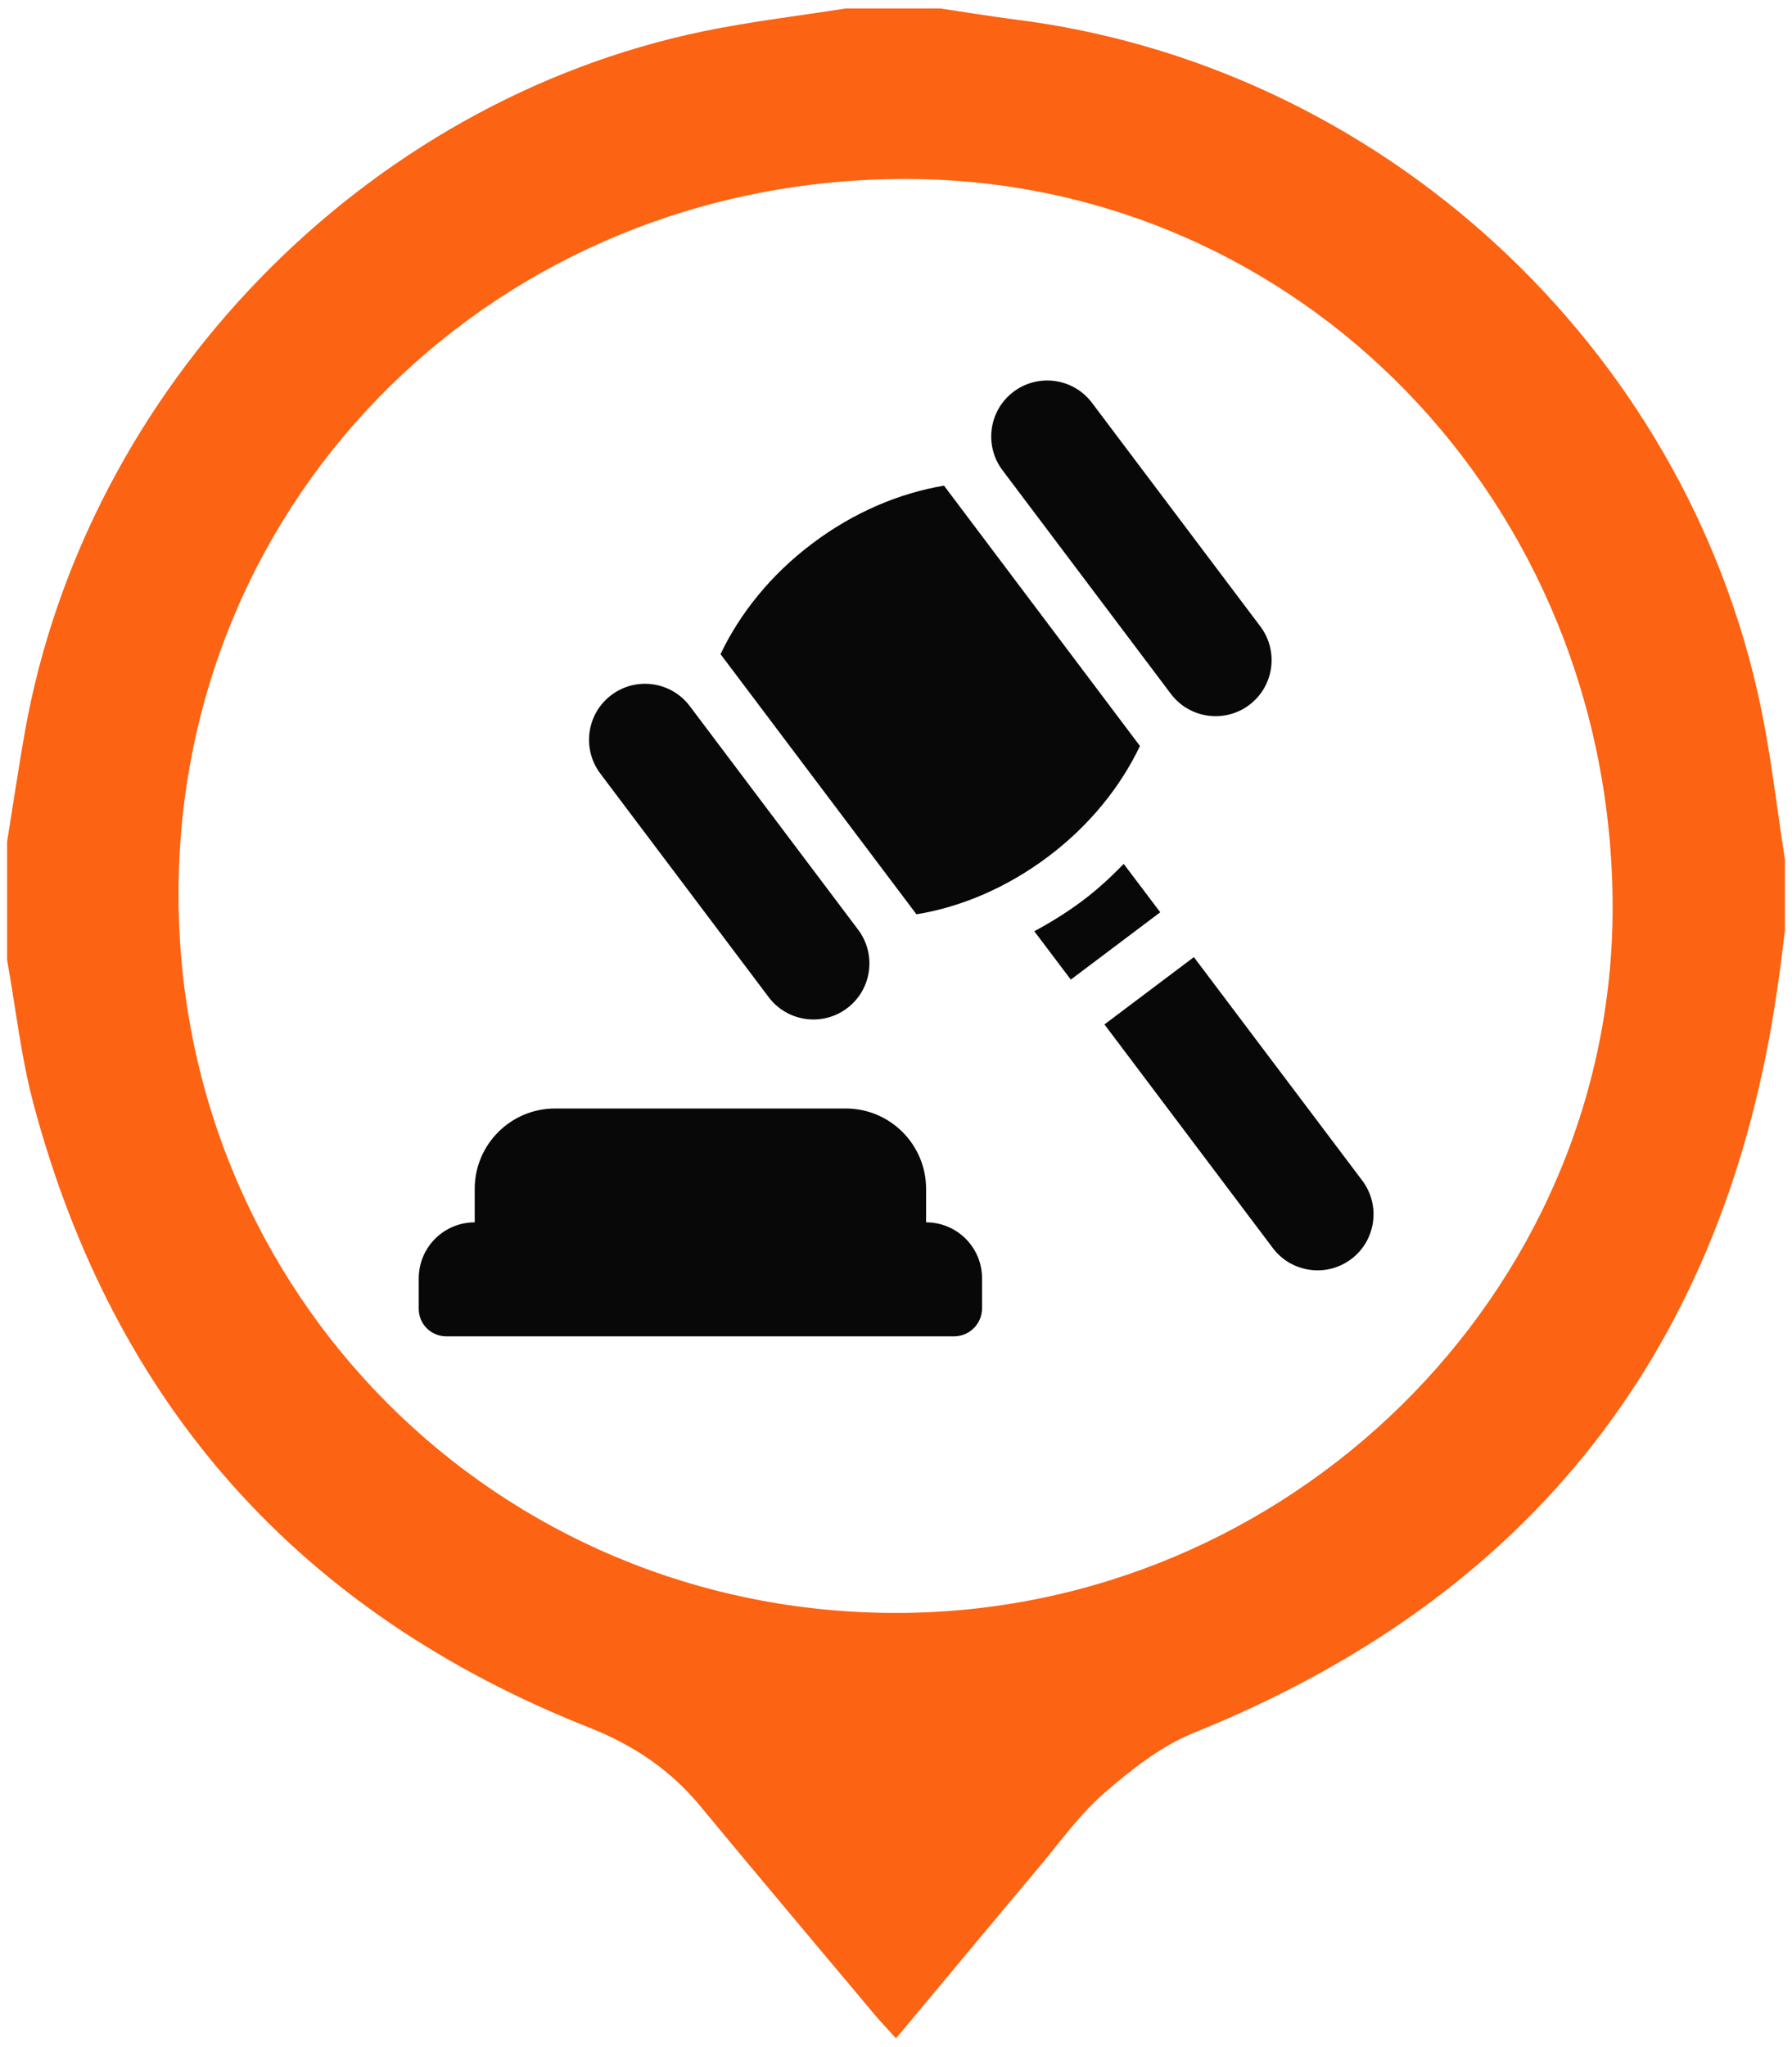
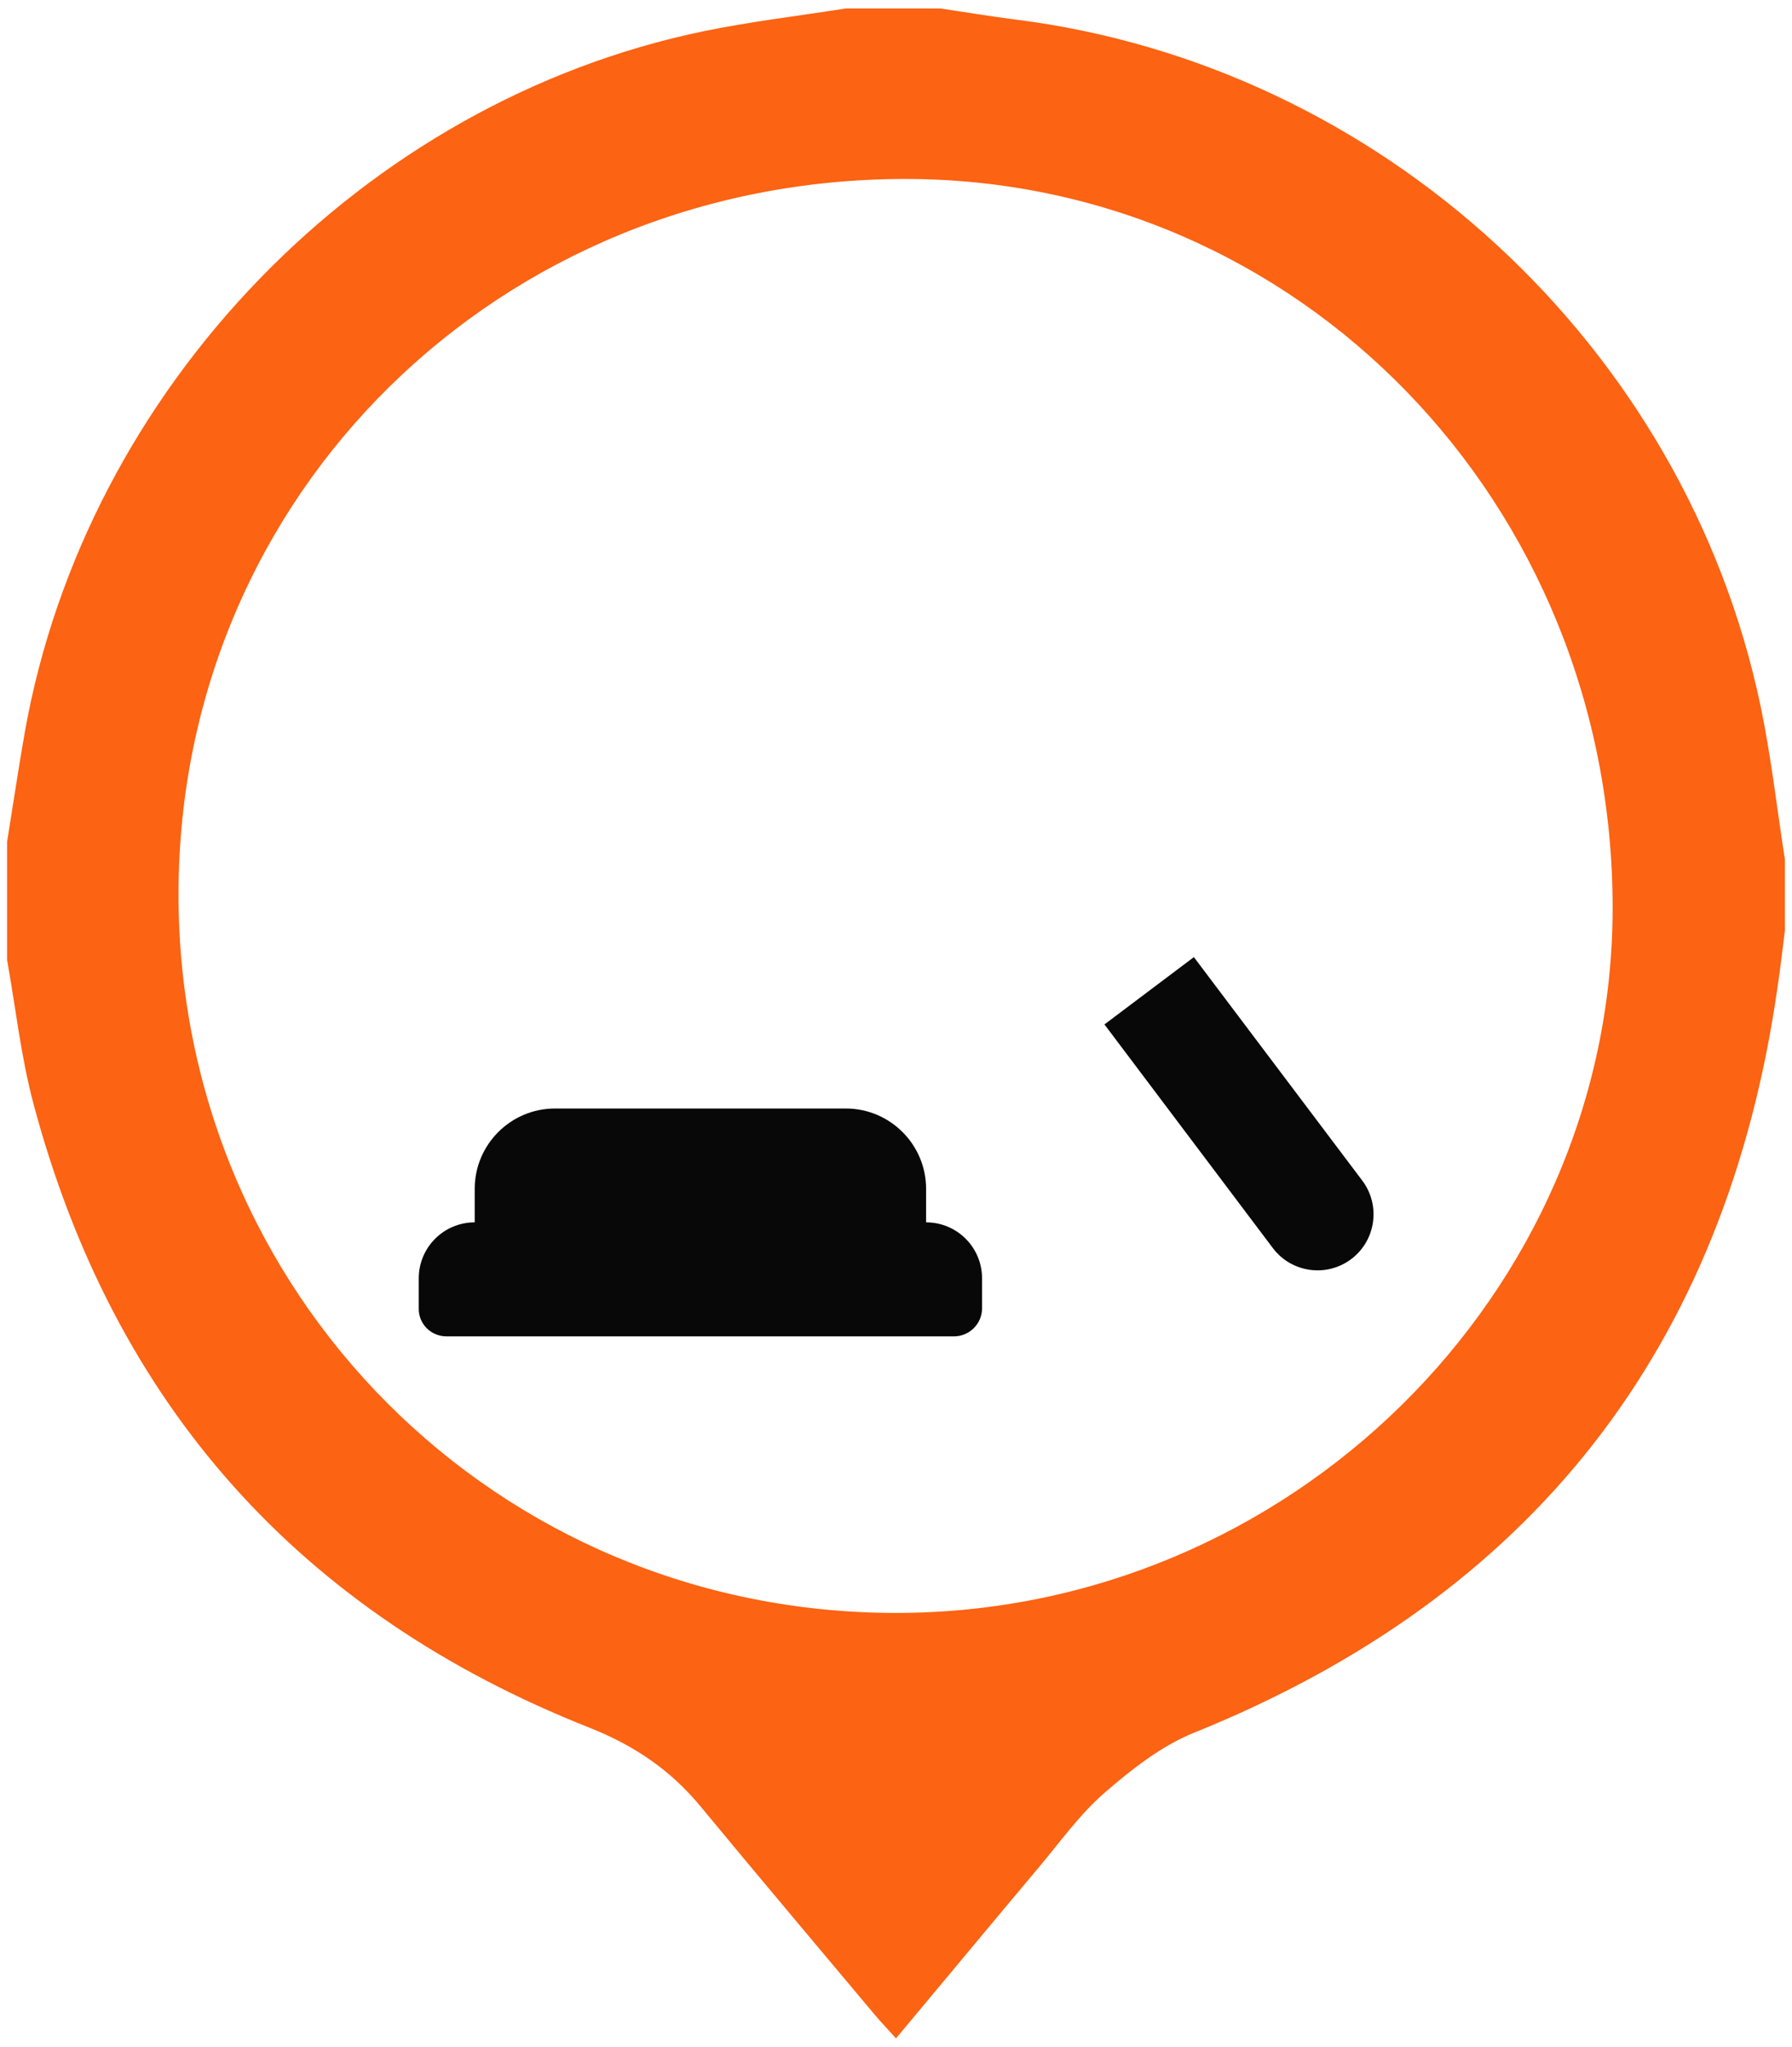
<svg xmlns="http://www.w3.org/2000/svg" version="1.1" id="Layer_1" x="0px" y="0px" viewBox="0 0 106 121" style="enable-background:new 0 0 106 121;" xml:space="preserve">
  <style type="text/css">
	.st0{fill:#FC6312;}
	.st1{fill:#080808;}
</style>
  <g>
    <path class="st0" d="M50.03,0.5c1.86,0,3.73,0,5.59,0c1.47,0.22,2.93,0.46,4.4,0.65c21.63,2.69,39.67,19.27,44.13,40.63   c0.62,2.98,0.96,6.02,1.43,9.03c0,1.4,0,2.79,0,4.19c-0.14,1.13-0.27,2.26-0.44,3.39c-3.05,21.3-14.52,35.98-34.51,44.04   c-1.93,0.78-3.69,2.16-5.28,3.54c-1.48,1.28-2.65,2.93-3.92,4.44c-2.8,3.33-5.57,6.67-8.43,10.09c-0.49-0.55-0.89-0.96-1.26-1.4   c-3.44-4.1-6.89-8.19-10.3-12.31c-1.78-2.16-3.95-3.62-6.58-4.66C17.74,95.36,6.73,83.05,1.98,65.25c-0.74-2.77-1.05-5.66-1.56-8.5   c0-2.33,0-4.66,0-6.99c0.35-2.16,0.67-4.33,1.05-6.49C5.09,22.93,21.48,6,41.65,1.84C44.42,1.27,47.24,0.94,50.03,0.5z M53,95.35   c23.21,0,42.38-18.84,42.39-41.67c0.01-23.95-18.56-43.09-41.82-43.1c-24.04-0.01-43.01,18.63-43.01,42.28   C10.55,76.48,29.4,95.35,53,95.35z" />
    <g id="surface1">
      <path class="st1" d="M26.41,79h30.02c0.91,0,1.66-0.74,1.66-1.66v-1.77c0-1.83-1.48-3.31-3.31-3.31v-1.98    c0-2.62-2.13-4.75-4.75-4.75h-17.2c-2.62,0-4.75,2.13-4.75,4.75v1.98c-1.83,0-3.31,1.48-3.31,3.31v1.77    C24.75,78.26,25.49,79,26.41,79z" />
-       <path class="st1" d="M45.47,58.95c1.1,1.46,3.18,1.75,4.64,0.65c1.46-1.1,1.75-3.18,0.65-4.64l-9.96-13.22    c-1.1-1.46-3.18-1.75-4.64-0.65c-1.46,1.1-1.75,3.18-0.65,4.64L45.47,58.95z" />
-       <path class="st1" d="M69.26,41.02c1.1,1.46,3.18,1.75,4.64,0.65c1.46-1.1,1.75-3.18,0.65-4.64l-9.96-13.22    c-1.1-1.46-3.18-1.75-4.64-0.65c-1.46,1.1-1.75,3.18-0.65,4.64L69.26,41.02z" />
-       <path class="st1" d="M62,50.64c2.45-1.84,4.28-4.13,5.43-6.54L55.84,28.71c-2.63,0.44-5.34,1.57-7.79,3.42    c-2.45,1.84-4.28,4.13-5.43,6.54l11.59,15.38C56.85,53.62,59.55,52.48,62,50.64z" />
-       <path class="st1" d="M66.47,51.07c-0.77,0.79-1.58,1.54-2.48,2.21c-0.9,0.67-1.84,1.25-2.81,1.77l2.16,2.86l5.29-3.98L66.47,51.07    z" />
      <path class="st1" d="M70.62,56.58l-5.29,3.98l9.96,13.22c1.1,1.46,3.18,1.75,4.64,0.65c1.46-1.1,1.75-3.18,0.65-4.64L70.62,56.58z    " />
    </g>
  </g>
</svg>